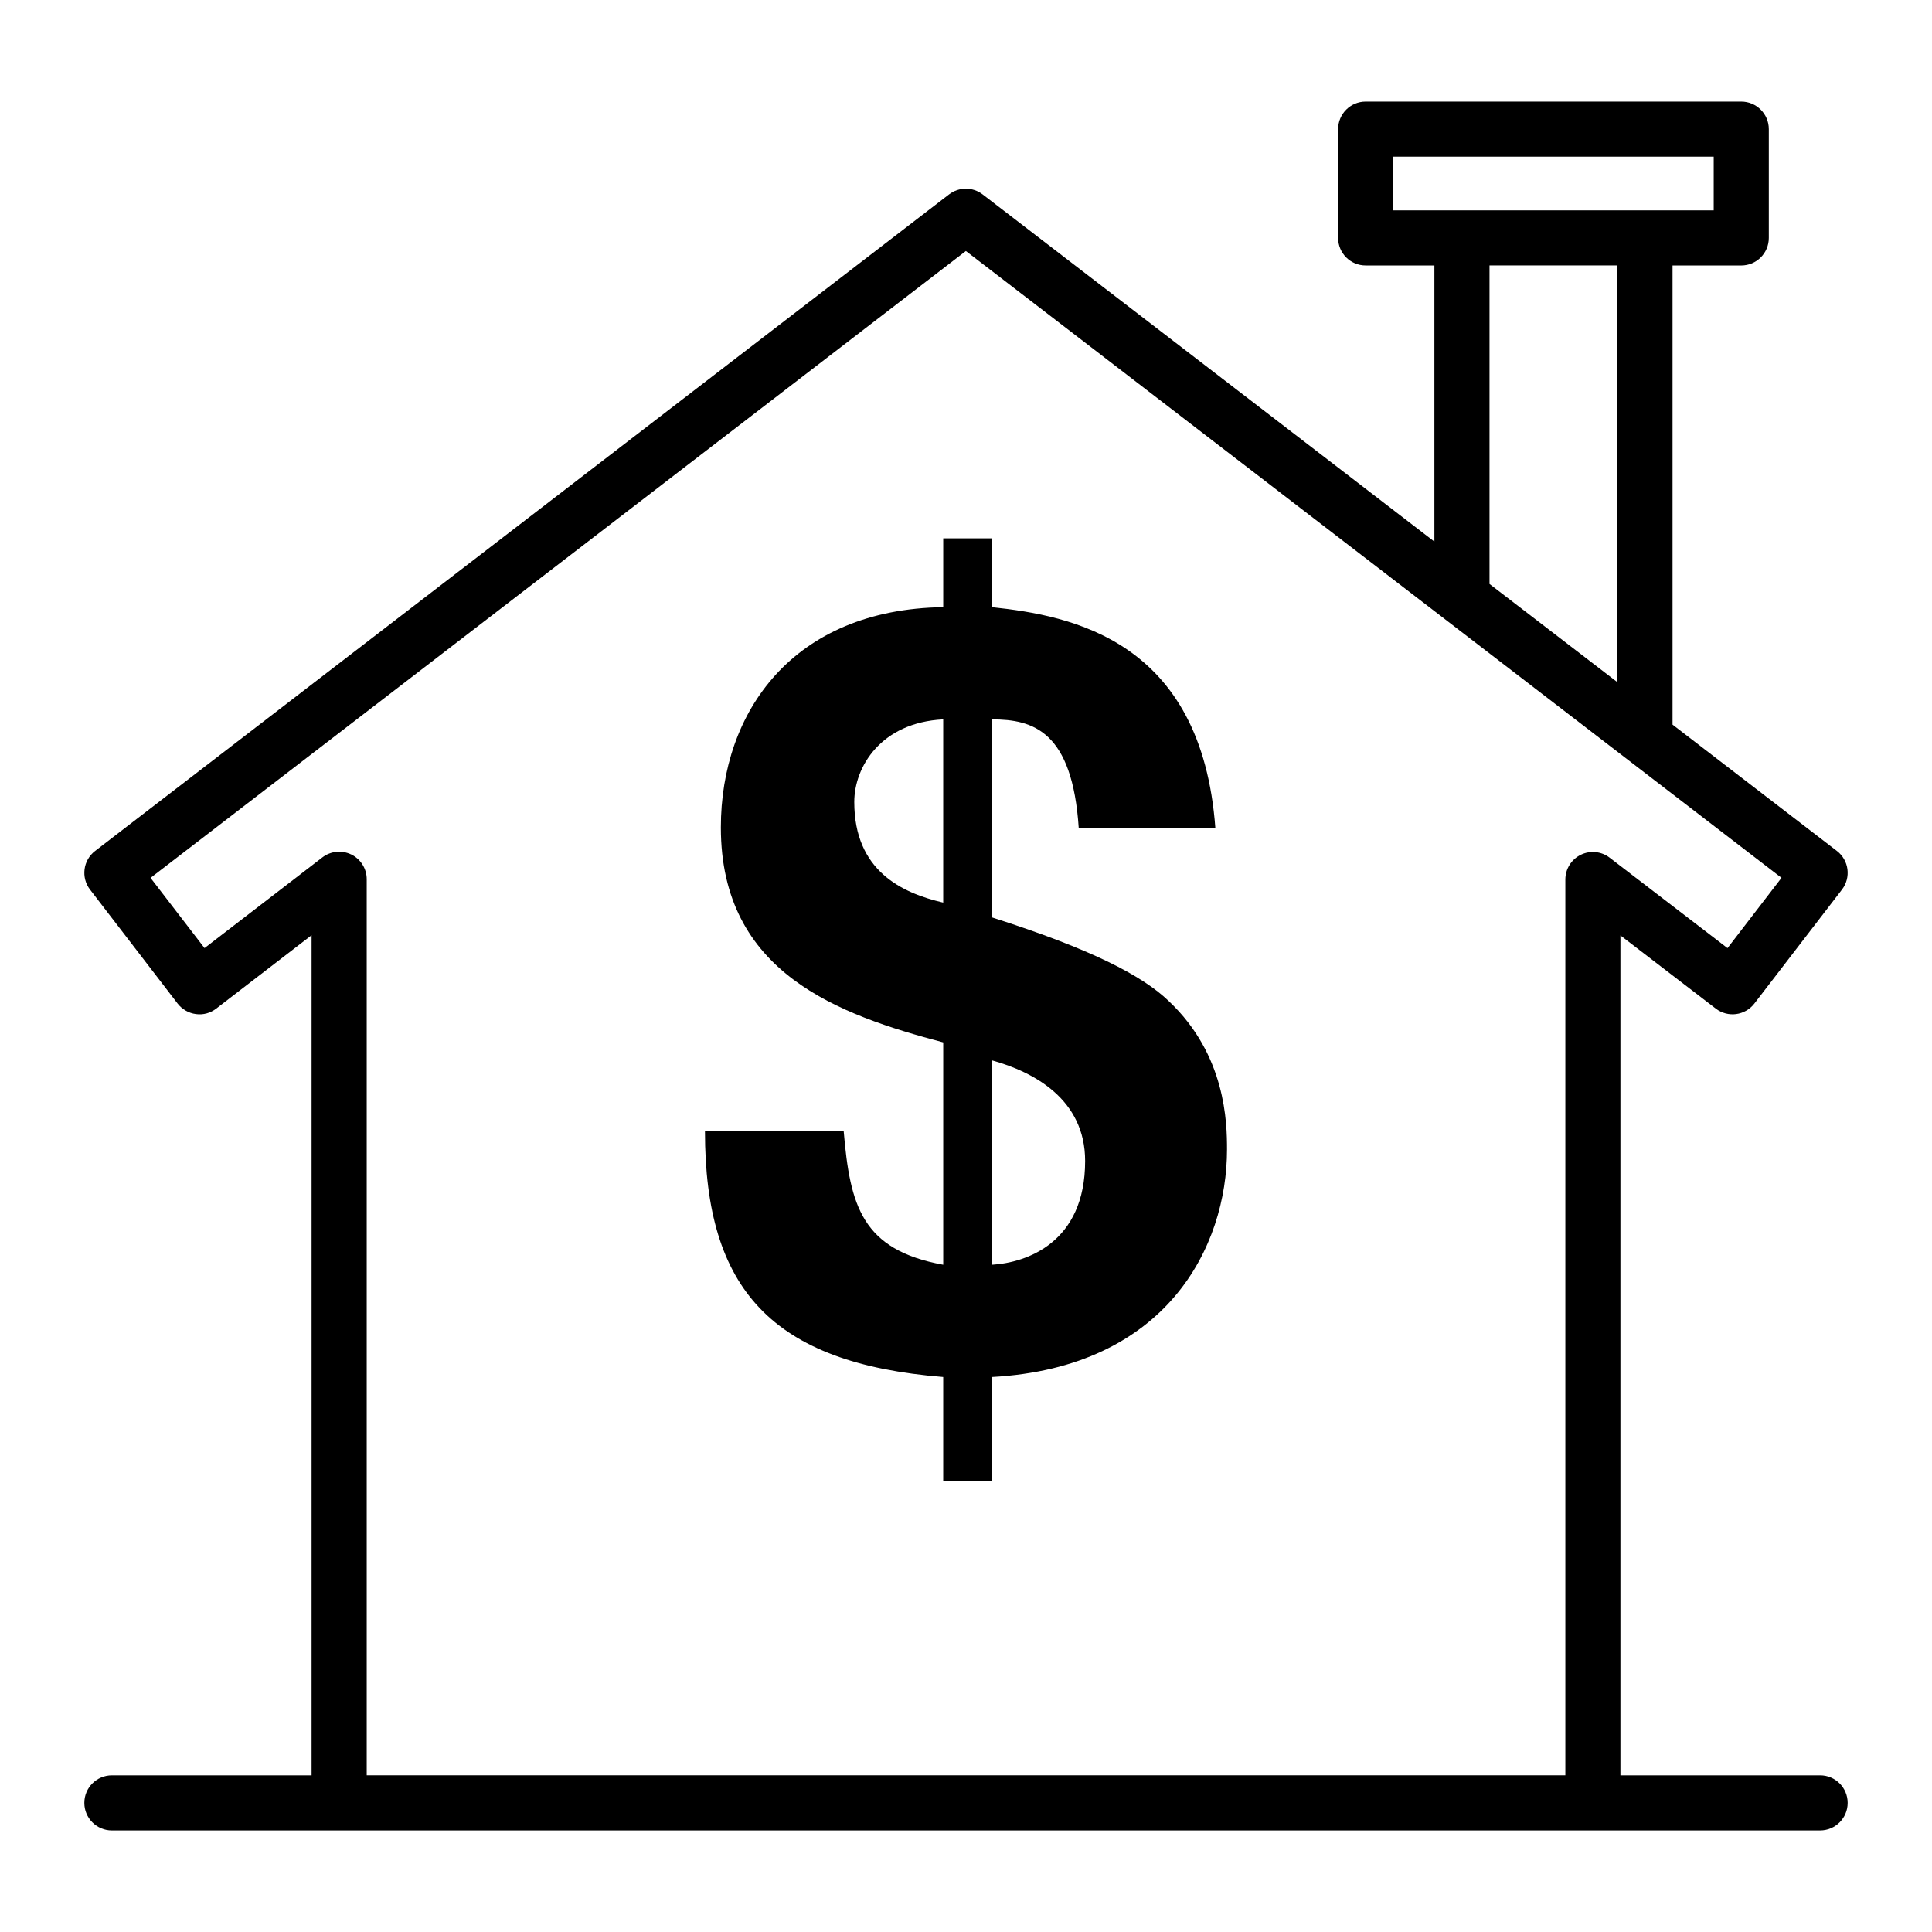
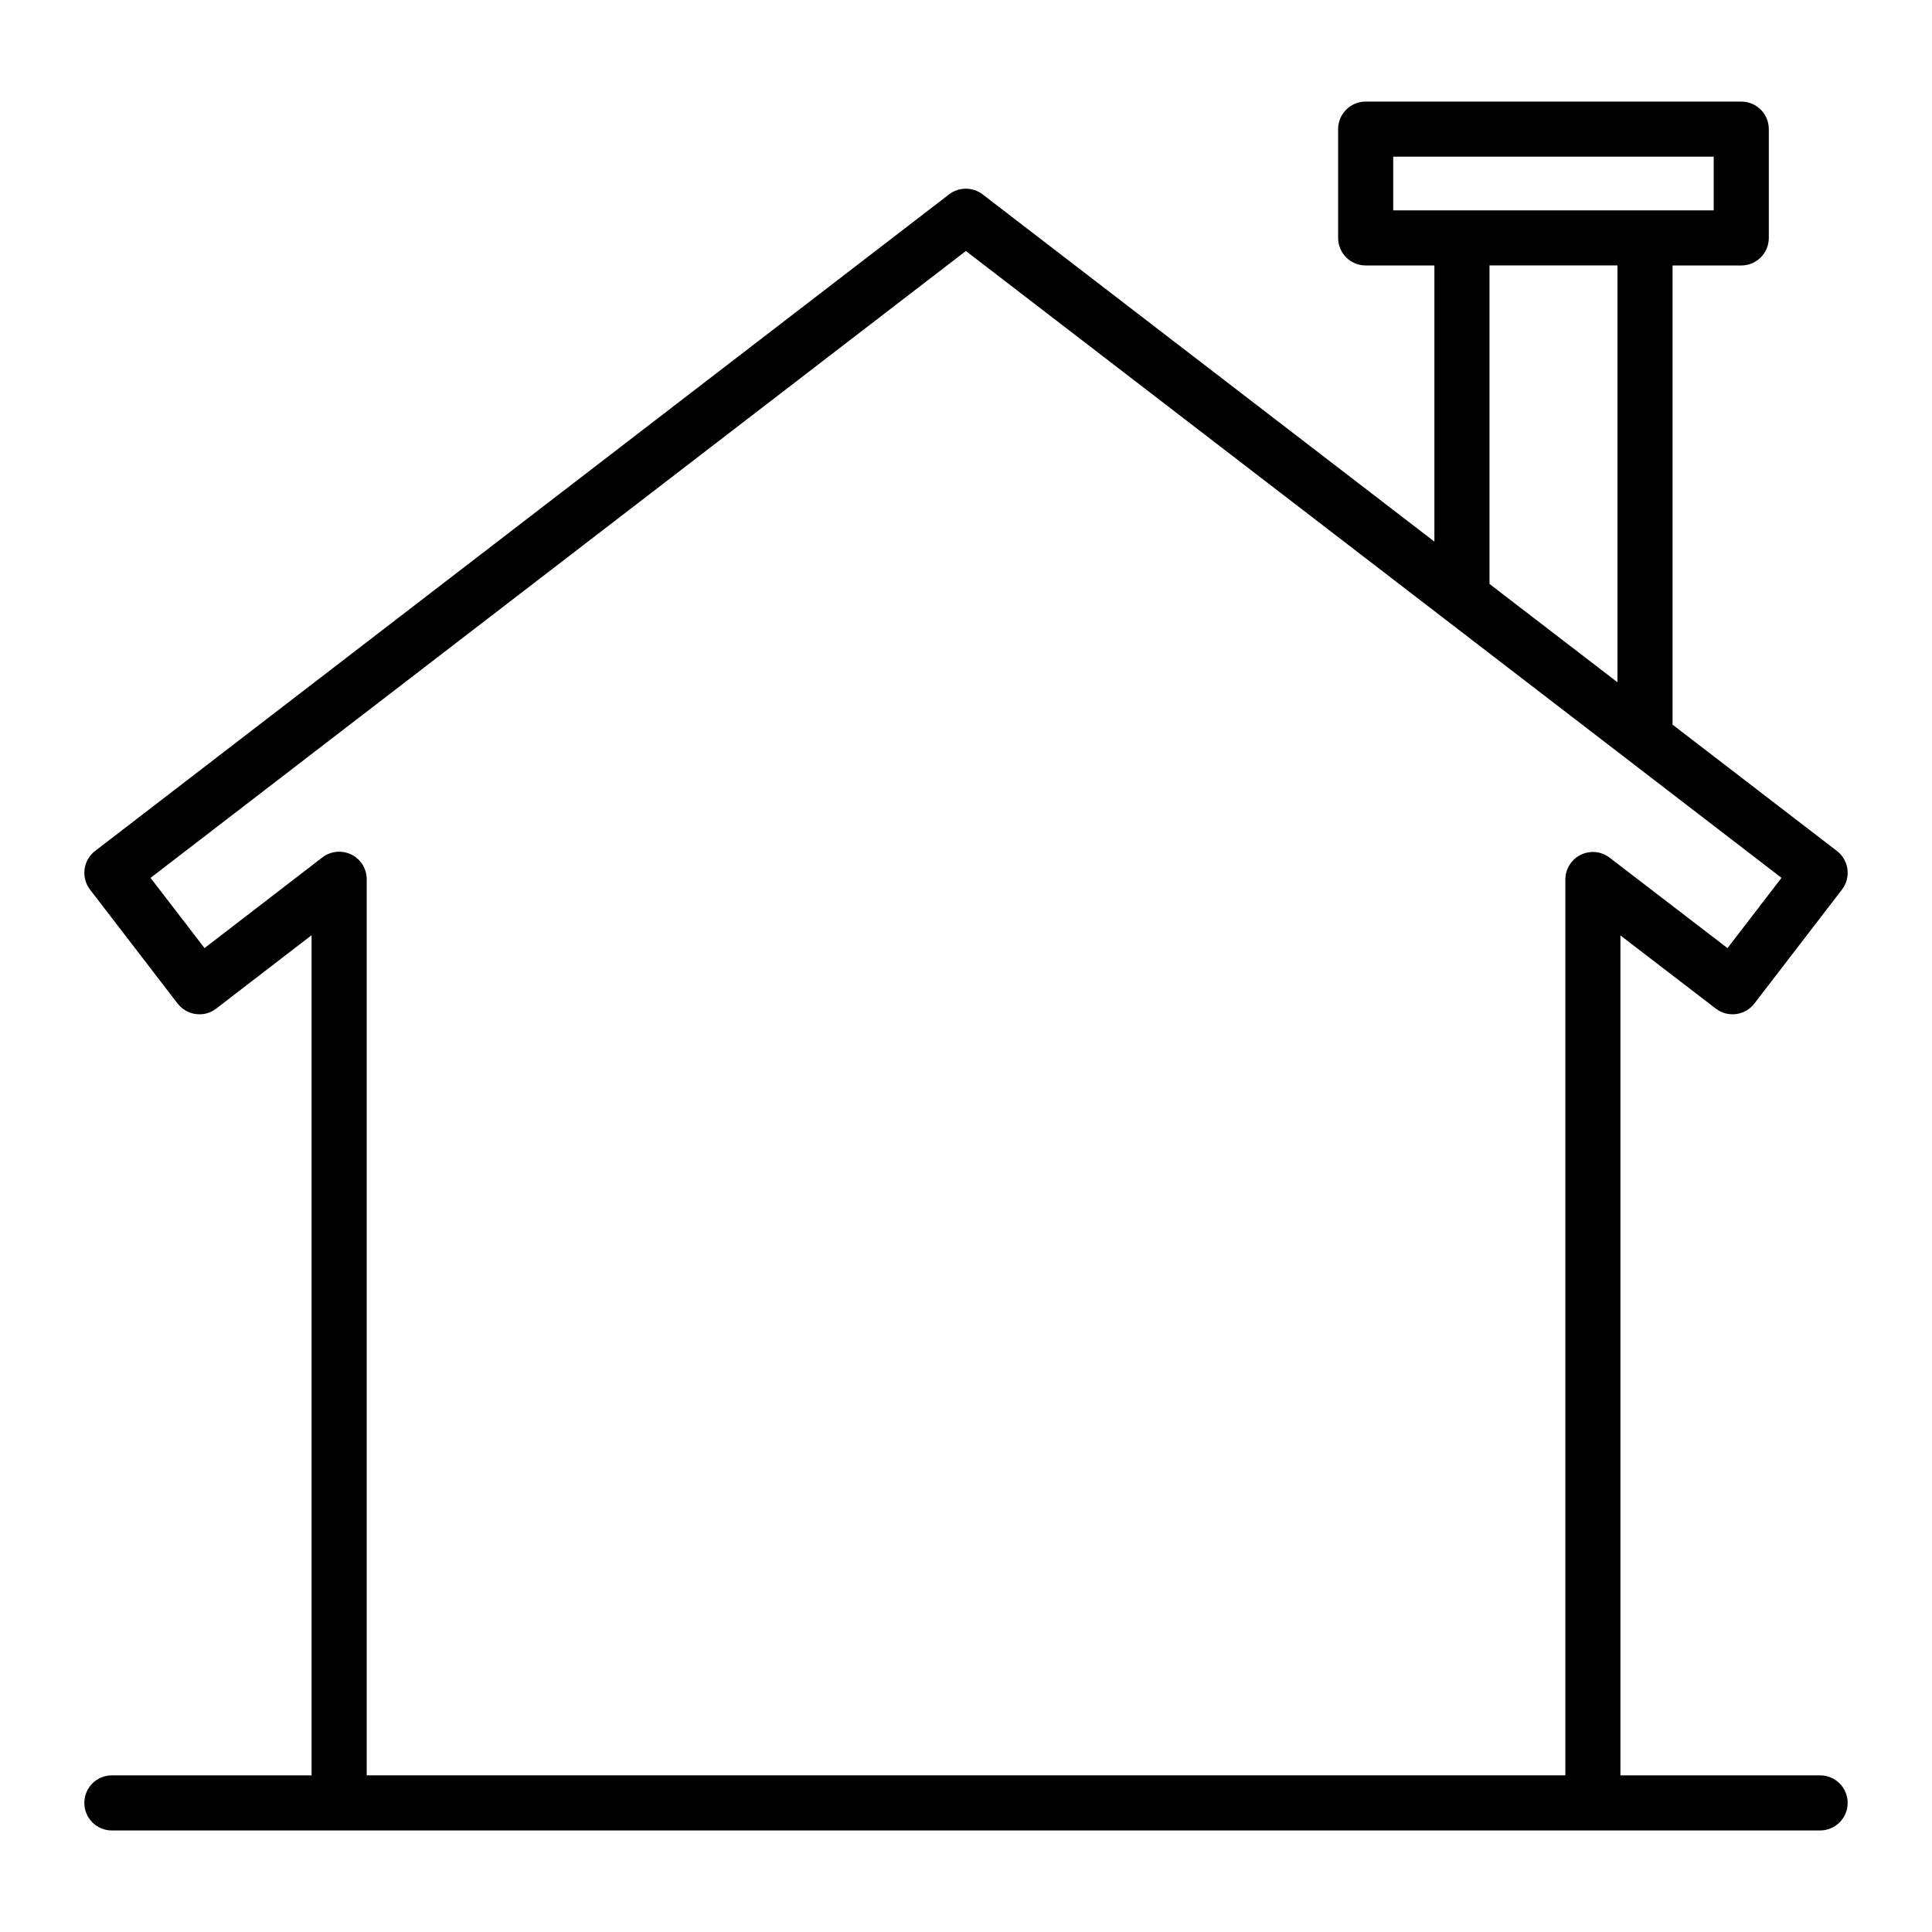
<svg xmlns="http://www.w3.org/2000/svg" fill="#000000" width="800px" height="800px" version="1.1" viewBox="144 144 512 512">
  <g>
    <path d="m173.65 629.09h452.7c4.035 0 7.301-3.266 7.301-7.301s-3.266-7.301-7.301-7.301h-52.922v-222.59l25.27 19.387c3.195 2.461 7.773 1.855 10.23-1.34l23.211-30.191c2.453-3.195 1.859-7.781-1.34-10.238l-43.559-33.48v-121.68h18.211c4.035 0 7.301-3.266 7.301-7.301v-28.832c0-4.035-3.266-7.301-7.301-7.301h-99.535c-4.035 0-7.301 3.266-7.301 7.301v28.828c0 4.035 3.266 7.301 7.301 7.301h18.211v73.18l-119.72-92.016c-2.625-2.012-6.273-2.012-8.898 0l-226.31 174c-3.195 2.461-3.793 7.043-1.34 10.238l23.203 30.191c1.184 1.531 2.922 2.539 4.84 2.789 1.98 0.277 3.863-0.27 5.398-1.449l25.27-19.445v222.65h-52.922c-4.035 0-7.301 3.266-7.301 7.301s3.266 7.301 7.301 7.301zm339.57-443.57h84.93v14.227h-84.93zm25.516 28.828h33.906v110.45c-0.734-0.562-36.082-27.711-33.906-26.043zm-301.63 156.11c-2.488-1.211-5.477-0.926-7.672 0.762l-31.23 24.035-14.305-18.609 216.07-166.13c68.883 52.941 151.34 116.31 216.15 166.12l-14.312 18.625-31.23-23.965c-2.203-1.695-5.176-1.988-7.672-0.758-2.496 1.227-4.07 3.766-4.07 6.547v237.4h-317.65v-237.48c0-2.781-1.586-5.32-4.078-6.555z" />
-     <path d="m367.59 443.81h-36.766c0 41.816 17.676 61.457 63.137 65.113v27.5h12.91v-27.5c46.305-2.535 62.301-34.527 62.301-60.336 0-7.016-0.273-24.977-15.434-39.289-7.016-6.742-20.484-13.758-46.867-22.176v-52.477c10.945 0 21.332 3.086 23.012 28.906h36.207c-3.644-49.949-38.172-56.406-59.215-58.645v-18.246h-12.91v18.246c-39.84 0.559-58.93 27.773-58.93 58.371 0 38.719 31.43 49.664 58.93 56.965v58.93c-21.609-3.934-24.695-15.723-26.375-35.363zm39.281-18.805c11.23 3.098 24.699 10.387 24.699 26.668 0 21.605-15.434 26.941-24.699 27.5zm-36.48-68.473c0-9.254 7.016-21.047 23.57-21.891v48.559c-10.945-2.539-23.57-8.422-23.57-26.668z" />
  </g>
</svg>